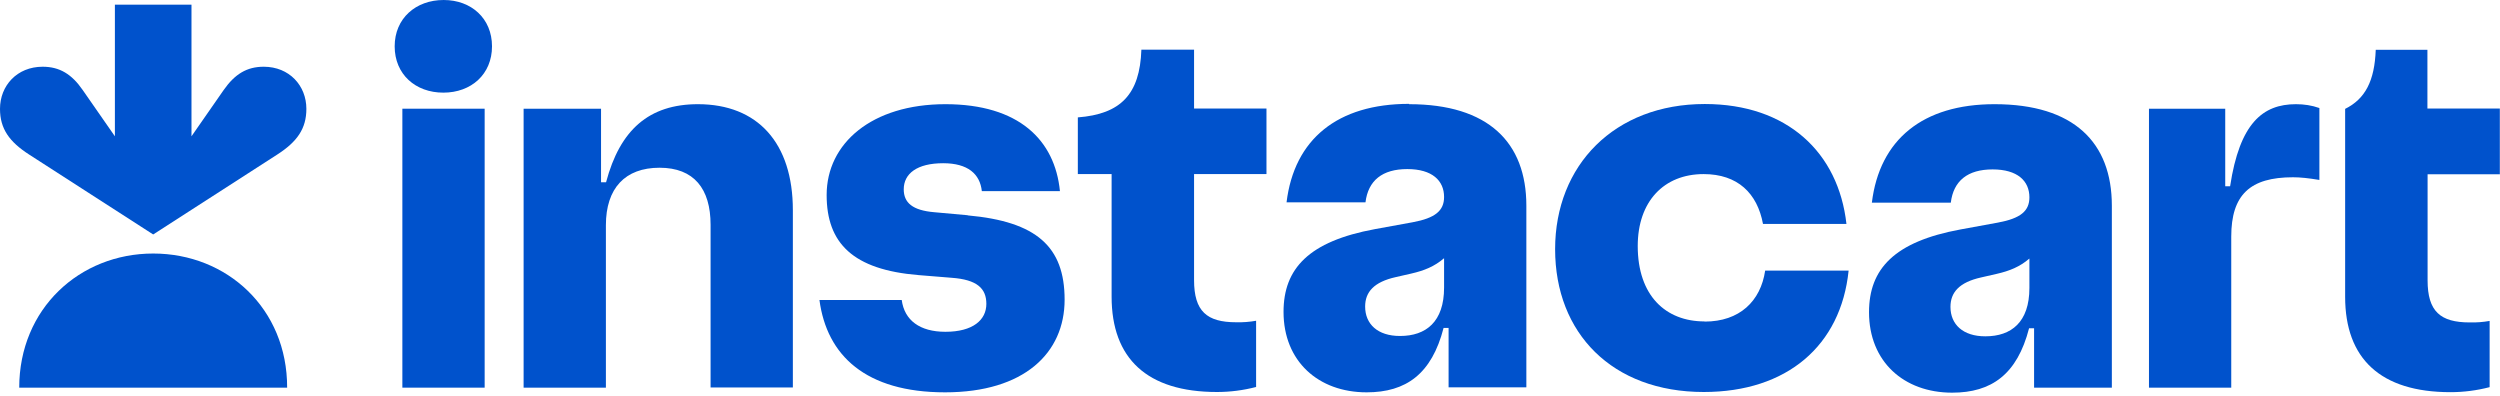
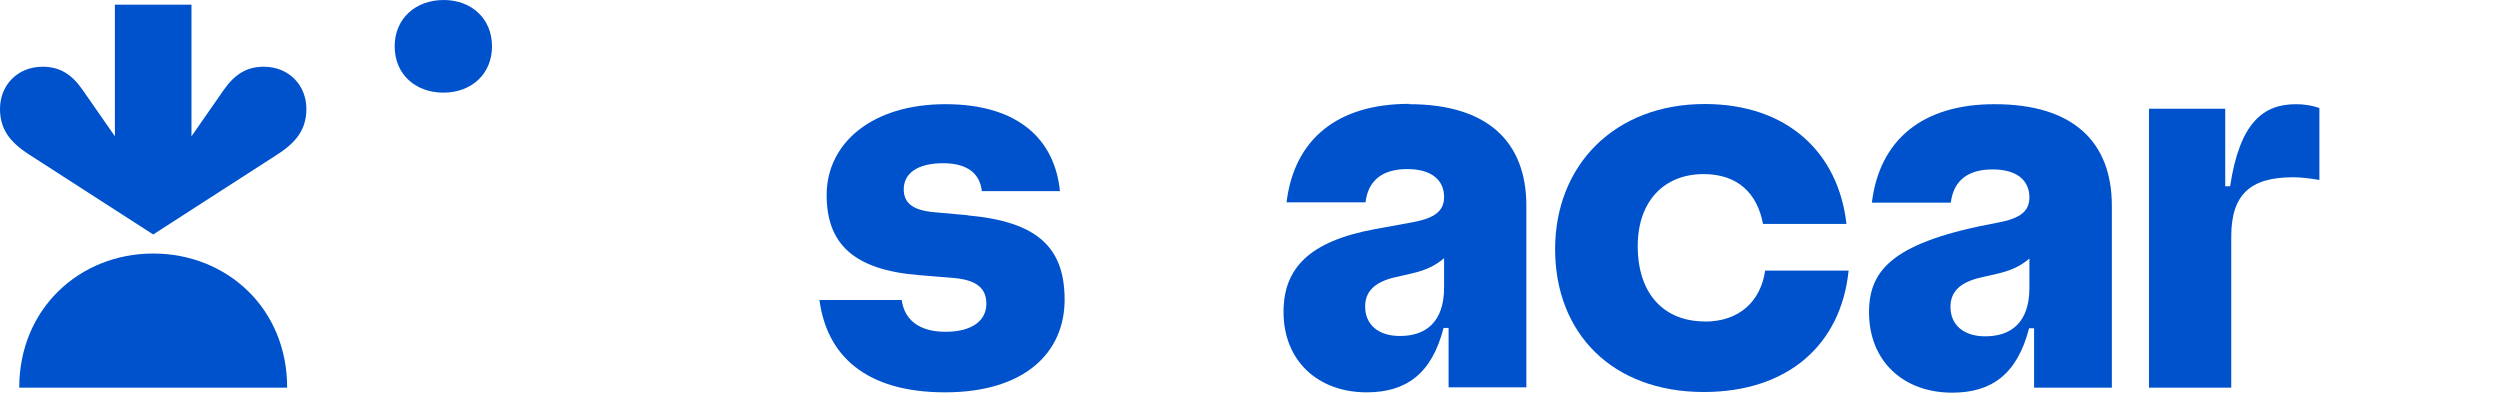
<svg xmlns="http://www.w3.org/2000/svg" width="360" height="57" viewBox="0 0 360 57" fill="none">
  <path d="M139.338 30.993L134.546 30.56C131.391 30.295 130.139 29.187 130.139 27.261C130.139 24.997 132.065 23.504 135.822 23.504C139.362 23.504 141.12 25.045 141.385 27.526H152.631C151.909 20.181 146.731 15.003 136.135 15.003C125.539 15.003 119.037 20.638 119.037 28.079C119.037 35.039 122.842 38.844 132.282 39.615L137.026 40C140.711 40.265 142.035 41.541 142.035 43.757C142.035 46.069 140.109 47.778 136.135 47.778C132.45 47.778 130.235 46.117 129.85 43.203H118.001C119.061 51.198 124.672 56.496 136.087 56.496C147.502 56.496 153.305 50.813 153.305 43.155C153.305 35.497 149.236 31.909 139.362 31.017L139.338 30.993Z" fill="#0052CC" />
-   <path d="M100.506 15.003C93.457 15.007 89.271 18.692 87.273 26.249H86.55V15.653H75.4V55.822H87.249V32.438C87.249 27.092 90.018 24.154 94.979 24.154C99.94 24.154 102.324 27.188 102.324 32.366V55.798H114.172V30.271C114.172 20.57 109.096 15.008 100.506 15.003Z" fill="#0052CC" />
-   <path d="M100.506 15.003L100.494 15.003H100.518L100.506 15.003Z" fill="#0052CC" />
  <path d="M63.889 0C59.868 0 56.833 2.649 56.833 6.671C56.833 10.692 59.82 13.341 63.841 13.341C67.863 13.341 70.849 10.692 70.849 6.671C70.849 2.649 67.863 0 63.889 0Z" fill="#0052CC" />
-   <path d="M69.79 15.653H57.941V55.822H69.79V15.653Z" fill="#0052CC" />
-   <path d="M171.921 7.152H164.359C164.142 13.606 161.373 16.424 155.208 16.905V25.069H160.072V42.721C160.072 51.607 165.154 56.448 175.244 56.448C177.146 56.448 179.025 56.207 180.879 55.725V46.189C179.94 46.358 178.977 46.43 178.013 46.406C173.775 46.406 171.945 44.816 171.945 40.337V25.069H182.372V15.629H171.945V7.128L171.921 7.152Z" fill="#0052CC" />
-   <path d="M359.976 25.069V15.629H349.548V7.176H342.107C341.939 11.632 340.614 14.232 337.7 15.677V42.745C337.7 51.632 342.781 56.472 352.872 56.472C354.774 56.472 356.653 56.231 358.507 55.749V46.213C357.568 46.382 356.604 46.454 355.641 46.43C351.403 46.43 349.573 44.84 349.573 40.361V25.093H360L359.976 25.069Z" fill="#0052CC" />
  <path d="M320.433 26.827H321.135C322.51 17.744 325.832 15.003 330.62 15.003C331.776 15.003 332.908 15.172 333.992 15.557V25.912C332.402 25.647 331.222 25.527 330.187 25.527C323.998 25.527 321.3 28.055 321.3 34.076V55.822H309.452V15.653H320.433V26.827Z" fill="#0052CC" />
  <path d="M245.443 46.285C239.88 46.285 235.834 42.601 235.834 35.424C235.834 29.019 239.591 25.069 245.322 25.069C250.235 25.069 253.052 27.839 253.871 32.246H265.888C264.732 21.939 257.339 14.979 245.491 14.979C232.487 14.979 223.937 23.793 223.937 35.882C223.937 47.971 232.149 56.448 245.346 56.448C257.315 56.448 265.093 49.777 266.201 38.965H254.184C253.534 43.371 250.5 46.309 245.467 46.309L245.443 46.285Z" fill="#0052CC" />
  <path fill-rule="evenodd" clip-rule="evenodd" d="M202.914 14.955C192.607 14.955 186.37 20.036 185.262 29.139H196.629C197.014 25.984 199.061 24.347 202.649 24.347C206.237 24.347 207.947 26.008 207.947 28.368C207.947 30.343 206.671 31.403 203.42 32.005L198.001 32.992C188.465 34.75 184.829 38.675 184.829 44.913C184.829 52.017 189.838 56.496 196.797 56.496C202.481 56.496 206.165 53.847 207.875 47.224H208.597V55.774H219.795V29.621C219.795 20.518 214.329 15.003 202.914 15.003V14.955ZM201.589 48.38C198.387 48.38 196.58 46.671 196.58 44.142C196.58 42.047 197.857 40.602 200.987 39.904L203.203 39.398C205.105 38.964 206.574 38.362 207.947 37.182V41.421C207.947 46.334 205.346 48.38 201.614 48.38H201.589Z" fill="#0052CC" />
-   <path fill-rule="evenodd" clip-rule="evenodd" d="M287.201 15.003C276.893 15.003 270.656 20.084 269.548 29.187H280.915C281.3 26.032 283.347 24.395 286.936 24.395C290.524 24.395 292.234 26.057 292.234 28.417C292.234 30.391 290.957 31.451 287.706 32.053L282.312 33.04C272.775 34.798 269.139 38.724 269.139 44.961C269.139 52.065 274.148 56.544 281.108 56.544C286.791 56.544 290.476 53.895 292.185 47.273H292.908V55.822H304.106V29.621C304.106 20.518 298.639 15.003 287.225 15.003H287.201ZM285.876 48.429C282.673 48.429 280.867 46.719 280.867 44.19C280.867 42.095 282.143 40.65 285.274 39.952L287.489 39.446C289.392 39.013 290.861 38.411 292.234 37.231V41.469C292.234 46.382 289.633 48.429 285.9 48.429H285.876Z" fill="#0052CC" />
+   <path fill-rule="evenodd" clip-rule="evenodd" d="M287.201 15.003C276.893 15.003 270.656 20.084 269.548 29.187H280.915C281.3 26.032 283.347 24.395 286.936 24.395C290.524 24.395 292.234 26.057 292.234 28.417C292.234 30.391 290.957 31.451 287.706 32.053C272.775 34.798 269.139 38.724 269.139 44.961C269.139 52.065 274.148 56.544 281.108 56.544C286.791 56.544 290.476 53.895 292.185 47.273H292.908V55.822H304.106V29.621C304.106 20.518 298.639 15.003 287.225 15.003H287.201ZM285.876 48.429C282.673 48.429 280.867 46.719 280.867 44.19C280.867 42.095 282.143 40.65 285.274 39.952L287.489 39.446C289.392 39.013 290.861 38.411 292.234 37.231V41.469C292.234 46.382 289.633 48.429 285.9 48.429H285.876Z" fill="#0052CC" />
  <path d="M37.977 9.609C35.545 9.609 33.811 10.668 32.197 12.98L27.574 19.627V0.674H16.544V19.627L11.921 12.98C10.331 10.668 8.573 9.609 6.141 9.609C2.456 9.609 0 12.33 0 15.677C0 18.543 1.349 20.422 4.19 22.252L22.059 33.763L39.928 22.252C42.769 20.422 44.118 18.543 44.118 15.677C44.118 12.33 41.662 9.609 37.977 9.609Z" fill="#0052CC" />
  <path d="M41.348 55.822C41.372 44.431 32.679 36.508 22.059 36.508C11.463 36.508 2.769 44.455 2.769 55.822H41.348Z" fill="#0052CC" />
</svg>